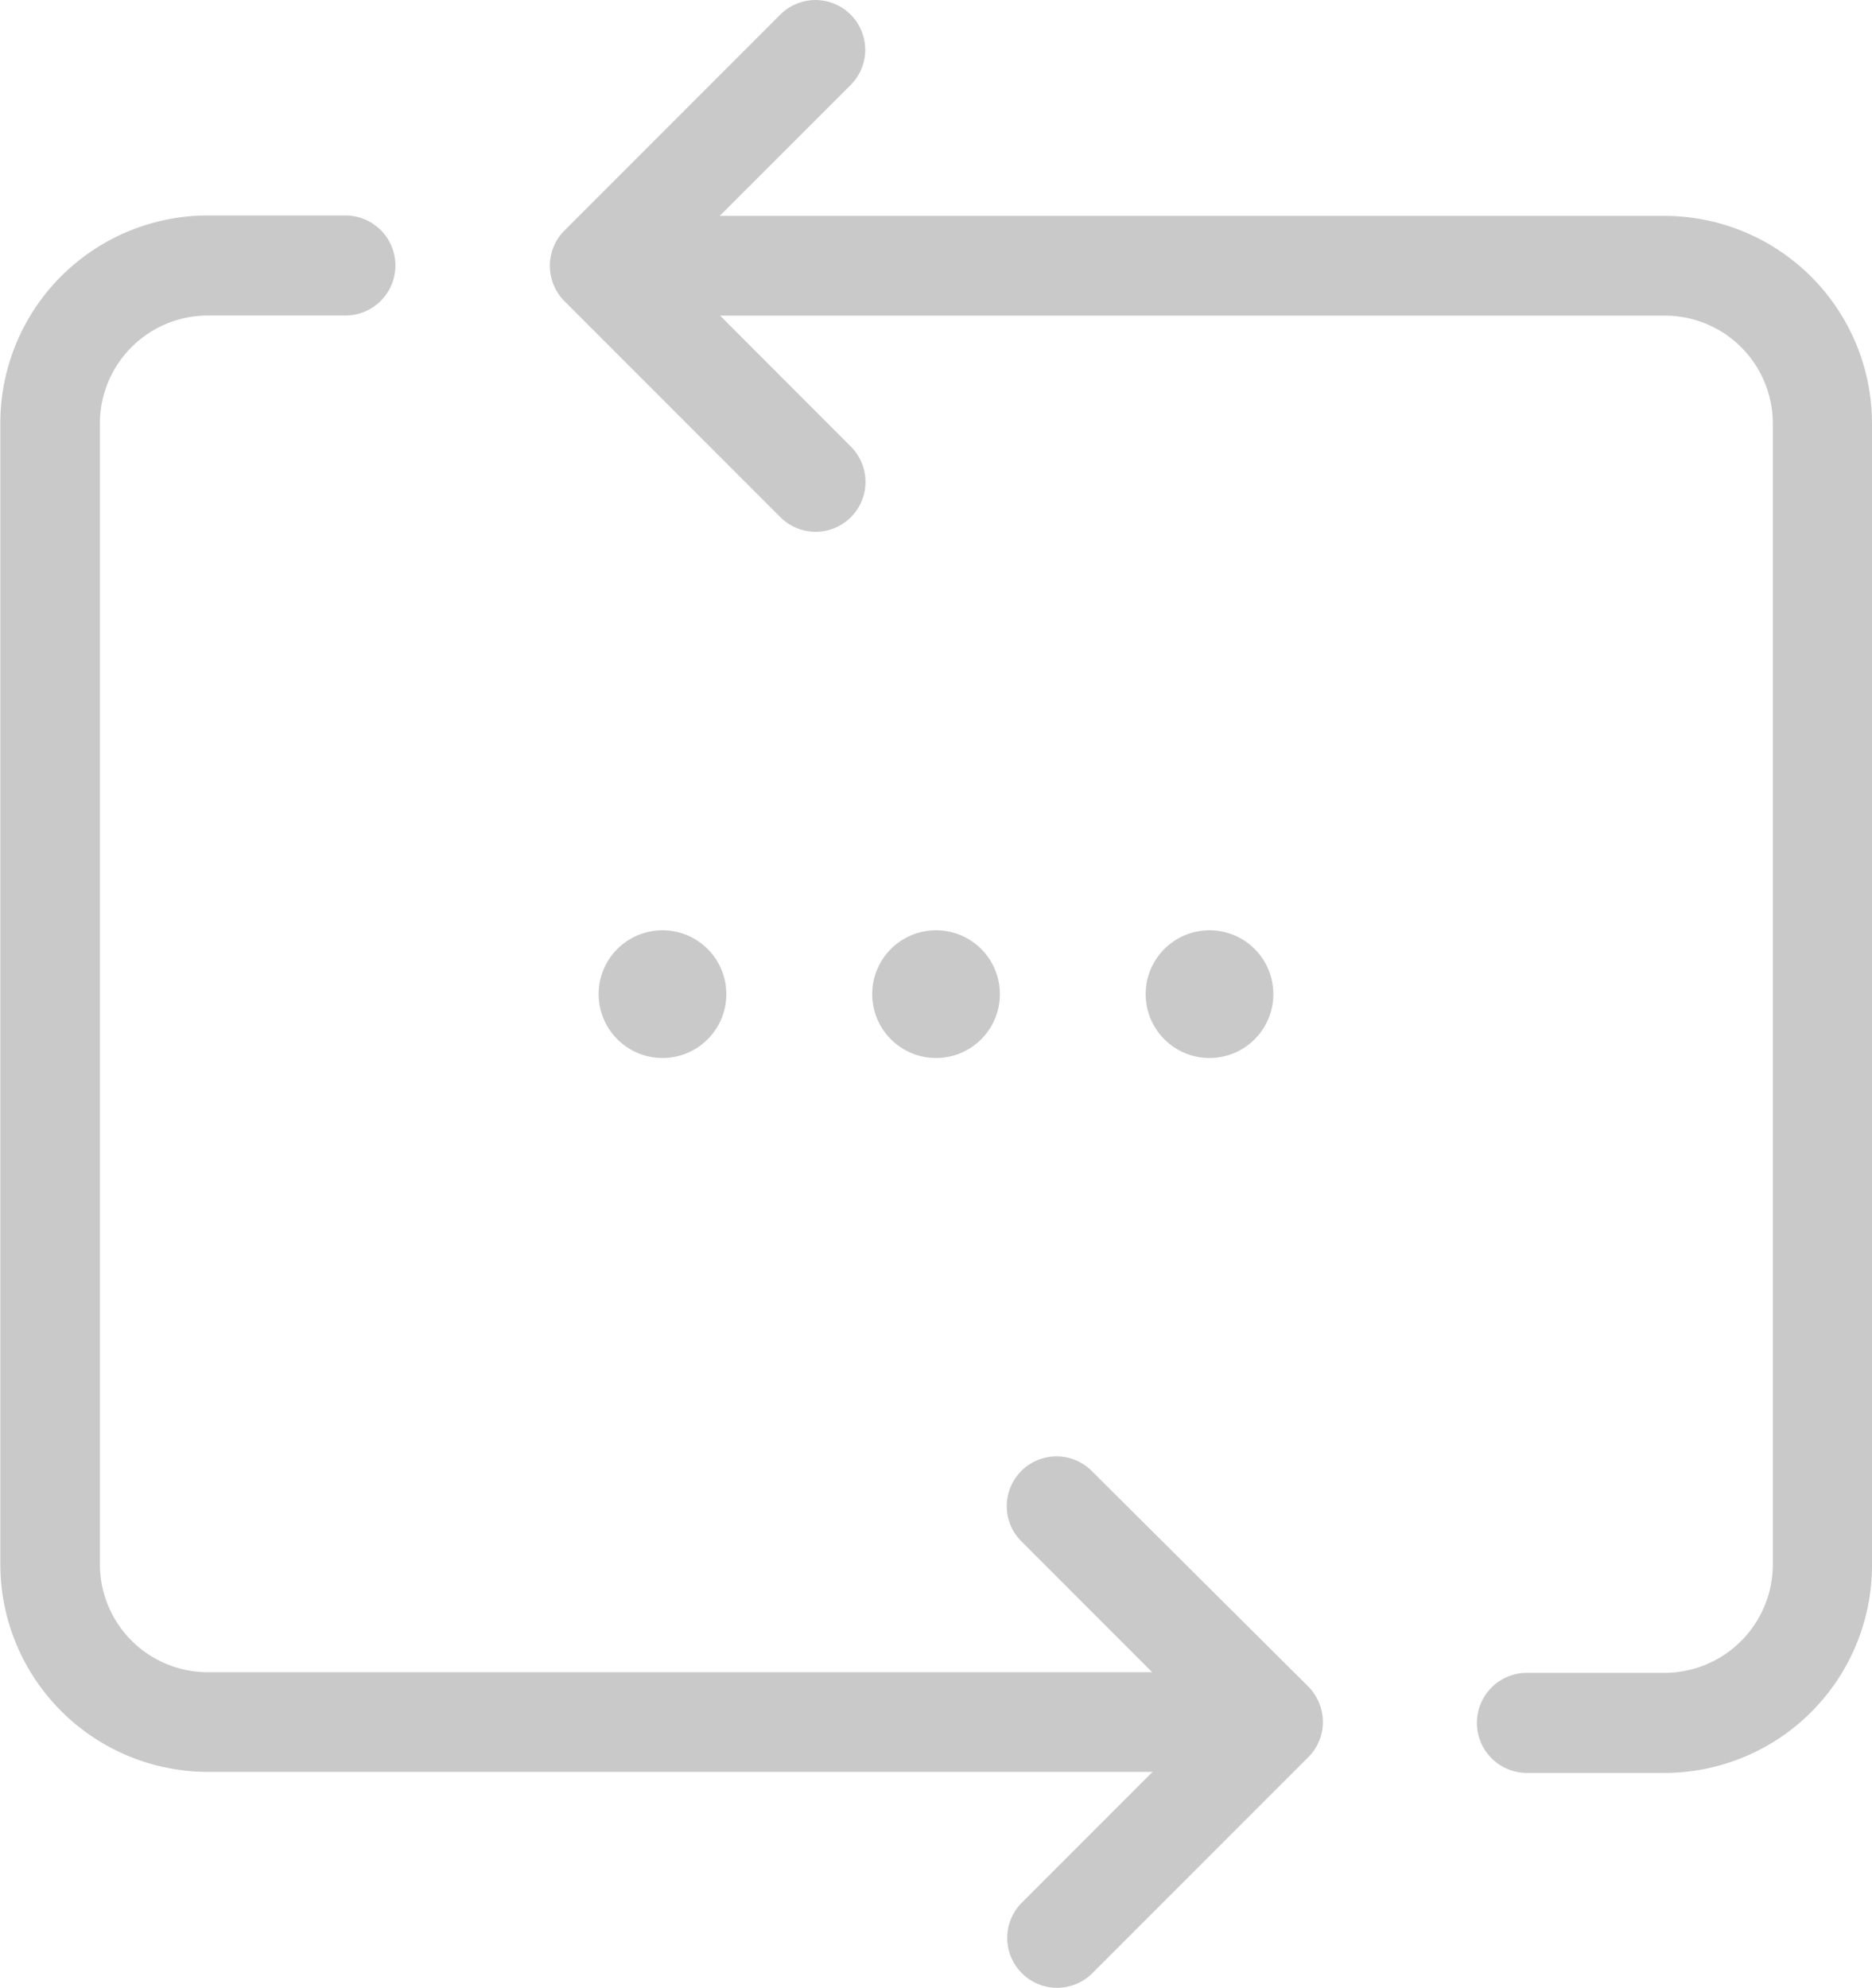
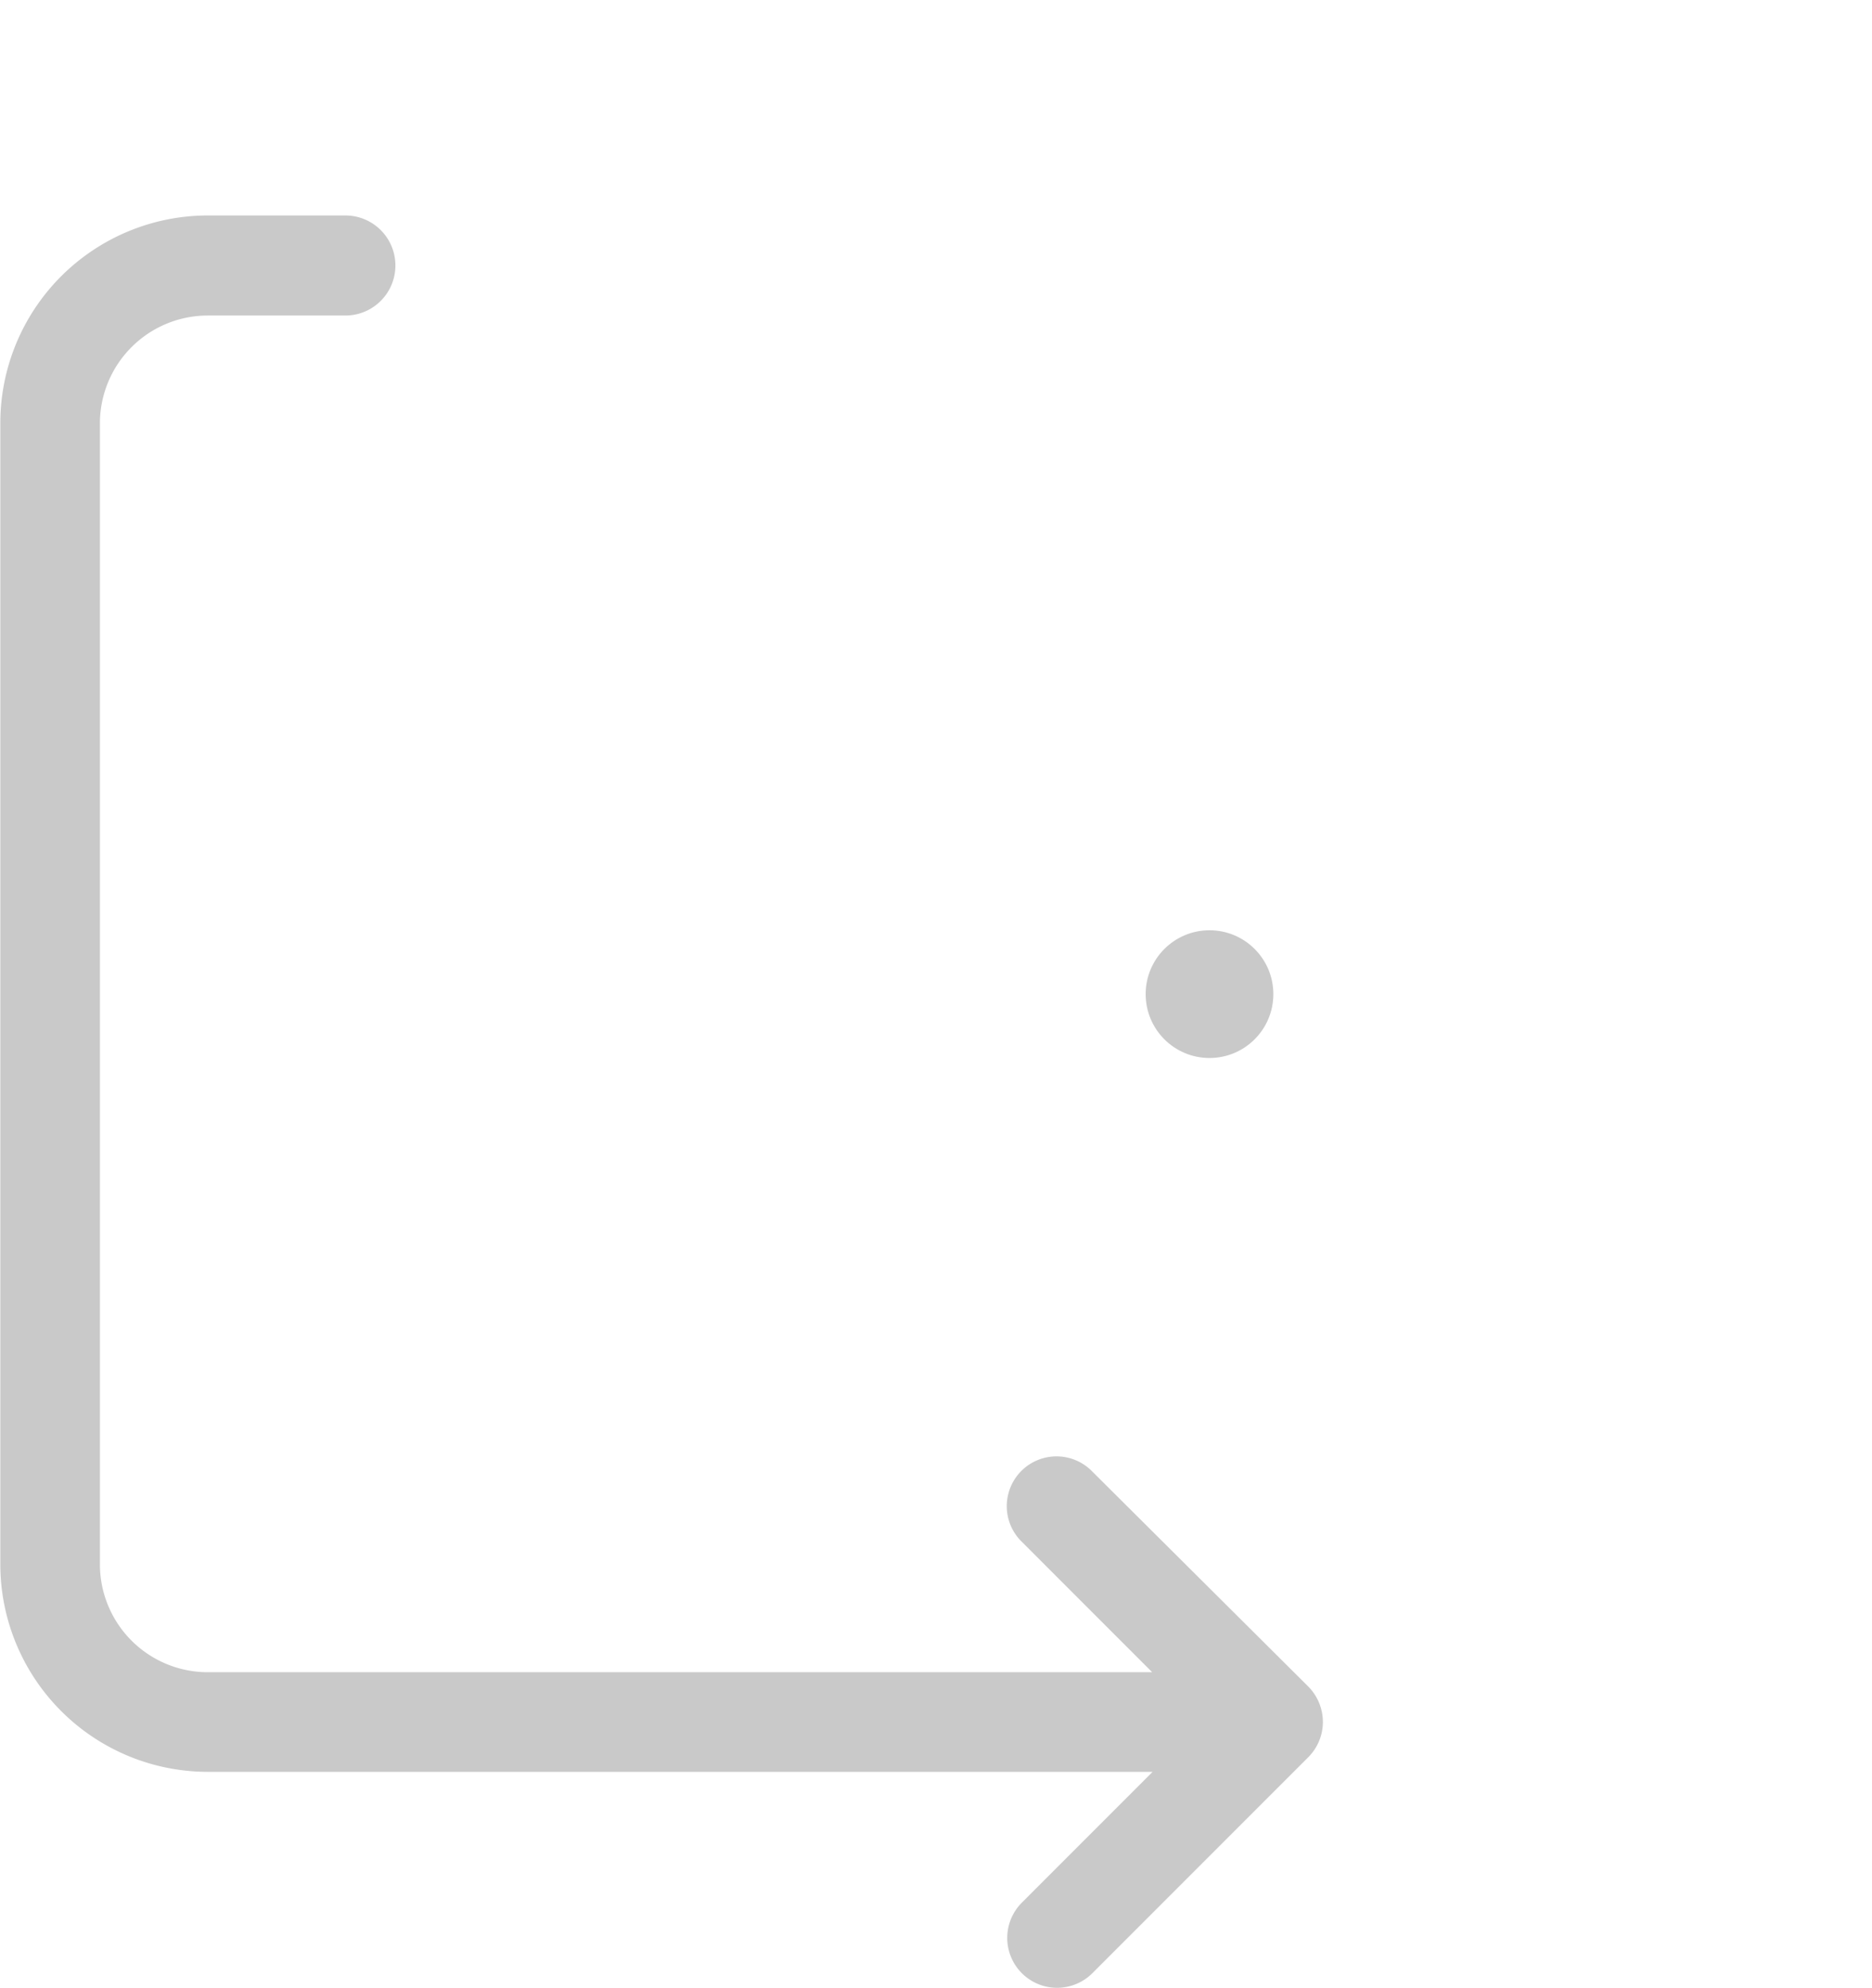
<svg xmlns="http://www.w3.org/2000/svg" width="17.799" height="18.893" viewBox="0 0 17.799 18.893">
  <g id="repeat-svgrepo-com" transform="translate(-14.15)">
    <g id="Group_198" data-name="Group 198" transform="translate(14.15 0)">
-       <path id="Path_125" data-name="Path 125" d="M160.05,15.9h-1.31a.475.475,0,1,0,0,.951h1.31a1.974,1.974,0,0,0,1.971-1.971V4.023a1.974,1.974,0,0,0-1.971-1.971h-8.985L152.31.808a.473.473,0,0,0-.669-.669l-2.052,2.052a.474.474,0,0,0-.139.336.48.48,0,0,0,.139.336l2.052,2.052a.474.474,0,1,0,.672-.669L151.069,3h8.985a1.026,1.026,0,0,1,1.024,1.024V14.878A1.031,1.031,0,0,1,160.05,15.9Z" transform="translate(-144.222 0)" fill="#c9c9c9" />
      <path id="Path_126" data-name="Path 126" d="M24.53,64.933a.473.473,0,0,0-.669.669l1.244,1.244H16.121A1.026,1.026,0,0,1,15.1,65.822V54.975a1.026,1.026,0,0,1,1.024-1.024h1.31a.475.475,0,1,0,0-.951h-1.31a1.974,1.974,0,0,0-1.971,1.971V65.822a1.974,1.974,0,0,0,1.971,1.971h8.985l-1.244,1.244a.474.474,0,0,0,.672.669l2.052-2.052a.474.474,0,0,0,.139-.336.48.48,0,0,0-.139-.336Z" transform="translate(-14.15 -50.952)" fill="#c9c9c9" />
-       <circle id="Ellipse_53" data-name="Ellipse 53" cx="0.607" cy="0.607" r="0.607" transform="translate(8.293 8.842)" fill="#c9c9c9" />
-       <circle id="Ellipse_54" data-name="Ellipse 54" cx="0.607" cy="0.607" r="0.607" transform="translate(5.692 8.842)" fill="#c9c9c9" />
      <circle id="Ellipse_55" data-name="Ellipse 55" cx="0.607" cy="0.607" r="0.607" transform="translate(10.893 8.842)" fill="#c9c9c9" />
    </g>
  </g>
</svg>